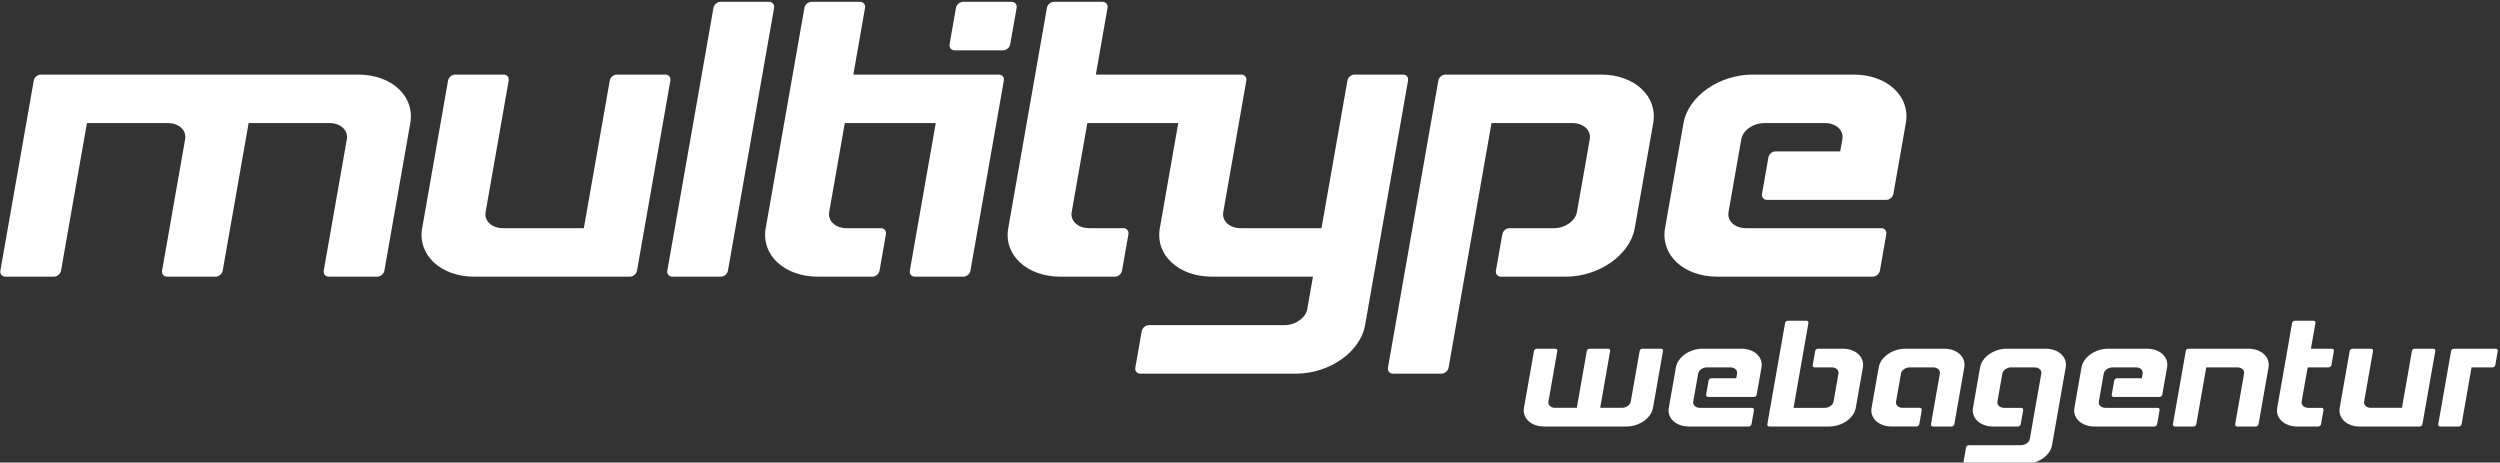
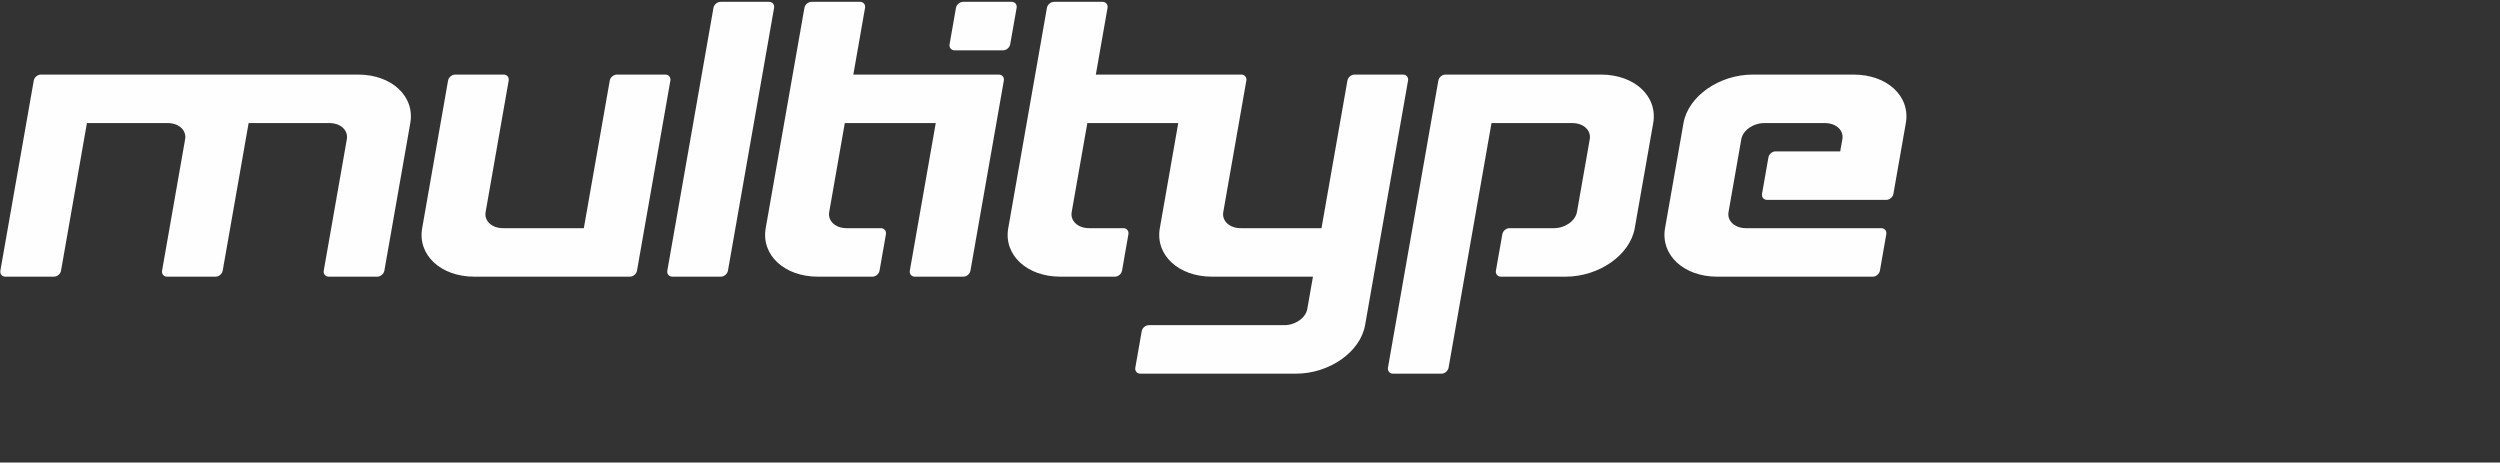
<svg xmlns="http://www.w3.org/2000/svg" xml:space="preserve" width="600px" height="111px" version="1.1" style="shape-rendering:geometricPrecision; text-rendering:geometricPrecision; image-rendering:optimizeQuality; fill-rule:evenodd; clip-rule:evenodd" viewBox="0 0 600 111">
  <rect x="0" y="0" width="600" height="111" fill="#333333" stroke="none" />
  <defs>
    <style type="text/css">
   
    .fil0 {fill:#FEFEFE}
   
  </style>
  </defs>
  <g id="Ebene_x0020_1">
    <path class="fil0" d="M173 66.4l-11.64 0c-0.8,0 -1.34,-0.65 -1.2,-1.45l11.07 -63.06c0.14,-0.8 0.91,-1.45 1.71,-1.45l11.64 0c0.8,0 1.34,0.65 1.2,1.45l-11.07 63.06c-0.14,0.8 -0.91,1.45 -1.71,1.45zm70.99 -64.51l-1.54 8.73c-0.14,0.8 -0.91,1.46 -1.71,1.46l-11.64 0c-0.8,0 -1.34,-0.66 -1.2,-1.46l1.53 -8.73c0.14,-0.8 0.91,-1.45 1.71,-1.45l11.65 0c0.8,0 1.34,0.65 1.2,1.45zm-60.22 52.87l9.29 -52.87c0.14,-0.8 0.91,-1.45 1.71,-1.45l11.64 0c0.8,0 1.34,0.65 1.2,1.45l-2.81 16.01 34.92 0c0.81,0 1.33,0.65 1.2,1.45l-8.01 45.6c-0.14,0.8 -0.91,1.45 -1.71,1.45l-11.64 0c-0.8,0 -1.34,-0.65 -1.2,-1.45l6.22 -35.41 -21.83 0 -3.74 21.34c-0.38,2.14 1.49,3.88 4.16,3.88l8.25 0c0.8,0 1.34,0.65 1.2,1.46l-1.53 8.73c-0.14,0.8 -0.91,1.45 -1.71,1.45l-13.1 0c-8.04,0 -13.64,-5.21 -12.51,-11.64zm163.14 -36.86c-0.8,0 -1.56,0.65 -1.71,1.45l-12.09 68.88c-0.14,0.8 0.4,1.45 1.2,1.45l11.64 0c0.8,0 1.57,-0.65 1.71,-1.45l10.3 -58.69 19.41 0c2.67,0 4.54,1.73 4.17,3.88l-3.07 17.46c-0.38,2.14 -2.85,3.88 -5.53,3.88l-10.67 0c-0.8,0 -1.57,0.66 -1.71,1.46l-1.54 8.73c-0.14,0.79 0.4,1.45 1.2,1.45l15.52 0c8.04,0 15.47,-5.21 16.6,-11.64l4.43 -25.22c1.13,-6.43 -4.47,-11.64 -12.51,-11.64l-37.35 0zm110.49 11.64l-2.98 16.97c-0.14,0.8 -0.91,1.46 -1.71,1.46l-28.62 0c-0.8,0 -1.34,-0.66 -1.2,-1.46l1.53 -8.73c0.14,-0.8 0.91,-1.45 1.71,-1.45l15.52 0 0.52 -2.91c0.37,-2.15 -1.5,-3.88 -4.17,-3.88l-14.56 0c-2.67,0 -5.15,1.73 -5.53,3.88l-3.06 17.46c-0.38,2.14 1.49,3.88 4.17,3.88l32.49 0c0.8,0 1.34,0.65 1.2,1.46l-1.53 8.73c-0.14,0.8 -0.91,1.45 -1.71,1.45l-37.35 0c-8.03,0 -13.63,-5.21 -12.51,-11.64l4.43 -25.22c1.13,-6.43 8.56,-11.64 16.6,-11.64l24.25 0c8.04,0 13.64,5.21 12.51,11.64zm-129.78 48.5l10.31 -58.69c0.14,-0.8 -0.4,-1.45 -1.2,-1.45l-11.64 0c-0.8,0 -1.57,0.65 -1.71,1.45l-6.22 35.41 -19.4 0c-2.68,0 -4.55,-1.74 -4.17,-3.88l5.53 -31.53c0.14,-0.8 -0.39,-1.45 -1.2,-1.45l-34.92 0 2.81 -16.01c0.14,-0.8 -0.4,-1.45 -1.2,-1.45l-11.64 0c-0.8,0 -1.57,0.65 -1.71,1.45l-9.28 52.87c-1.13,6.43 4.47,11.64 12.5,11.64l13.1 0c0.8,0 1.57,-0.65 1.71,-1.45l1.53 -8.73c0.14,-0.81 -0.4,-1.46 -1.2,-1.46l-8.24 0c-2.68,0 -4.55,-1.74 -4.17,-3.88l3.75 -21.34 21.82 0 -4.42 25.22c-1.13,6.43 4.47,11.64 12.5,11.64l24.25 0 -1.36 7.76c-0.38,2.14 -2.85,3.88 -5.53,3.88l-32.5 0c-0.8,0 -1.57,0.66 -1.71,1.46l-1.53 8.73c-0.14,0.8 0.4,1.45 1.2,1.45l37.35 0c8.03,0 15.46,-5.21 16.59,-11.64zm-179.57 -60.14l11.64 0c0.8,0 1.34,0.65 1.2,1.45l-8.01 45.6c-0.15,0.8 -0.89,1.44 -1.71,1.45l-37.35 0c-8.03,0 -13.63,-5.21 -12.5,-11.64l6.21 -35.41c0.14,-0.8 0.91,-1.45 1.71,-1.45l11.65 0c0.8,0 1.33,0.65 1.19,1.45l-5.53 31.53c-0.38,2.14 1.49,3.88 4.17,3.88l19.4 0 6.22 -35.41c0.14,-0.8 0.91,-1.45 1.71,-1.45zm-135.12 48.5l-11.64 0c-0.8,0 -1.34,-0.65 -1.2,-1.45l8.01 -45.6c0.15,-0.81 0.9,-1.44 1.71,-1.45l76.15 0c8.04,0 13.64,5.21 12.51,11.64l-6.22 35.41c-0.14,0.8 -0.91,1.45 -1.71,1.45l-11.64 0c-0.8,0 -1.34,-0.65 -1.2,-1.45l5.54 -31.53c0.37,-2.15 -1.49,-3.88 -4.17,-3.88l-19.4 0 -6.22 35.41c-0.14,0.8 -0.91,1.45 -1.71,1.45l-11.64 0c-0.8,0 -1.34,-0.65 -1.2,-1.45l5.53 -31.53c0.38,-2.15 -1.49,-3.88 -4.17,-3.88l-19.4 0 -6.21 35.41c-0.14,0.8 -0.91,1.45 -1.72,1.45z" />
-     <path class="fil0" d="M492.49 106.84l2.89 -16.46 0.07 -0.41 0.02 -0.09 0 0 0.3 -1.71c0.43,-2.47 -1.72,-4.48 -4.82,-4.48l-9.34 0c-3.09,0 -5.95,2.01 -6.39,4.48l-1.7 9.71c-0.44,2.48 1.72,4.48 4.81,4.48l5.98 0c0.31,0 0.61,-0.25 0.66,-0.56l0.59 -3.36c0.05,-0.31 -0.15,-0.56 -0.46,-0.56l-4.11 0c-1.03,0 -1.75,-0.67 -1.61,-1.49l1.18 -6.72c0.15,-0.83 1.1,-1.5 2.13,-1.5l5.61 0c1.03,0 1.75,0.67 1.6,1.5l-0.03 0.21 -2.1 11.92c0,0.02 0,0.03 0,0.04l-0.62 3.51c-0.15,0.82 -1.1,1.49 -2.13,1.49l-12.51 0c-0.31,0 -0.61,0.26 -0.66,0.56l-0.59 3.36c-0.05,0.31 0.15,0.56 0.46,0.56l14.38 0c3.09,0 5.95,-2 6.39,-4.48zm54.04 -8.96l1.71 -9.71 1.86 -10.64c0.06,-0.31 0.35,-0.56 0.66,-0.56l4.48 0c0.31,0 0.52,0.25 0.47,0.56l-1.09 6.16 2.6 0 1.58 0 0.87 0c0.3,0 0.51,0.25 0.46,0.56l-0.59 3.36c-0.06,0.31 -0.35,0.56 -0.66,0.56l-0.83 0 -0.83 0 -3.38 0 -1.45 8.22c-0.14,0.82 0.58,1.49 1.61,1.49l3.17 0c0.31,0 0.52,0.25 0.47,0.56l-0.6 3.36c-0.05,0.31 -0.35,0.56 -0.65,0.56l-5.05 0c-3.09,0 -5.24,-2 -4.81,-4.48zm-152.36 -14.19l4.48 0c0.31,0 0.52,0.25 0.46,0.56l-2.39 13.63c-0.44,2.48 -3.3,4.48 -6.39,4.48l-19.76 0c-3.1,0 -5.25,-2 -4.82,-4.48l2.4 -13.63c0.05,-0.31 0.35,-0.56 0.65,-0.56l4.49 0c0.3,0 0.51,0.25 0.46,0.56l-2.13 12.14c-0.15,0.82 0.57,1.49 1.6,1.49l5.21 0 2.4 -13.63c0.05,-0.31 0.35,-0.56 0.66,-0.56l4.48 0c0.31,0 0.51,0.25 0.46,0.56l-2.39 13.63 5.21 0c1.03,0 1.98,-0.67 2.13,-1.49l2.13 -12.14c0.05,-0.31 0.35,-0.56 0.66,-0.56zm199 0l5.83 0c0.31,0 0.52,0.25 0.46,0.56l-0.59 3.36c-0.05,0.31 -0.35,0.56 -0.66,0.56l-5.04 0 -2.39 13.63c-0.05,0.31 -0.35,0.56 -0.66,0.56l-4.48 0c-0.31,0 -0.52,-0.25 -0.46,-0.56l0.69 -3.92 2.39 -13.63c0.06,-0.31 0.35,-0.56 0.66,-0.56l4.25 0zm-13.65 0l4.48 0c0.31,0 0.52,0.25 0.47,0.56l-3.09 17.56c-0.06,0.31 -0.34,0.55 -0.66,0.56l-14.38 0c-3.09,0 -5.25,-2.01 -4.81,-4.49l2.39 -13.63c0.06,-0.31 0.35,-0.56 0.66,-0.56l4.48 0c0.31,0 0.52,0.25 0.46,0.56l-2.13 12.14c-0.14,0.82 0.58,1.49 1.61,1.49l7.47 0 2.39 -13.63c0.06,-0.31 0.35,-0.56 0.66,-0.56zm-53.07 18.67l-4.49 0c-0.3,0 -0.51,-0.25 -0.46,-0.56l3.09 -17.55c0.05,-0.32 0.34,-0.56 0.65,-0.56l14.39 0c3.09,0 5.25,2 4.81,4.48l-2.39 13.63c-0.06,0.31 -0.35,0.56 -0.66,0.56l-4.48 0c-0.31,0 -0.52,-0.25 -0.47,-0.56l2.14 -12.14c0.14,-0.82 -0.58,-1.49 -1.61,-1.49l-7.47 0 -2.39 13.63c-0.06,0.31 -0.35,0.56 -0.66,0.56zm-97.35 0l-1.85 0 -2.63 0c-0.31,0 -0.52,-0.25 -0.46,-0.56l4.26 -24.27c0.05,-0.31 0.35,-0.56 0.66,-0.56l4.48 0c0.31,0 0.52,0.25 0.46,0.56l-3.57 20.35 7.47 0c1.03,0 1.98,-0.67 2.13,-1.49l1.18 -6.72c0.14,-0.83 -0.58,-1.5 -1.61,-1.5l-4.11 0c-0.3,0 -0.51,-0.25 -0.46,-0.56l0.59 -3.36c0.06,-0.31 0.35,-0.56 0.66,-0.56l5.98 0c3.09,0 5.24,2.01 4.81,4.48l-1.71 9.71c-0.43,2.48 -3.29,4.48 -6.38,4.48l-9.9 0zm-6.34 -14.19l-1.15 6.54c-0.06,0.31 -0.35,0.56 -0.66,0.56l-11.02 0c-0.3,0 -0.51,-0.25 -0.46,-0.56l0.59 -3.36c0.06,-0.31 0.35,-0.56 0.66,-0.56l5.98 0 0.19 -1.12c0.15,-0.83 -0.57,-1.5 -1.6,-1.5l-5.61 0c-1.03,0 -1.98,0.67 -2.12,1.5l-1.18 6.72c-0.15,0.82 0.57,1.49 1.6,1.49l12.51 0c0.31,0 0.52,0.25 0.46,0.56l-0.59 3.36c-0.05,0.31 -0.35,0.56 -0.66,0.56l-14.37 0c-3.1,0 -5.25,-2 -4.82,-4.48l1.71 -9.71c0.43,-2.47 3.29,-4.48 6.38,-4.48l9.34 0c3.09,0 5.25,2.01 4.82,4.48zm97.34 0l-1.15 6.54c-0.05,0.3 -0.35,0.56 -0.65,0.56l-11.02 0c-0.31,0 -0.52,-0.26 -0.46,-0.56l0.59 -3.36c0.05,-0.31 0.35,-0.56 0.66,-0.56l5.97 0 0.2 -1.13c0.14,-0.82 -0.58,-1.49 -1.61,-1.49l-5.6 0c-1.03,0 -1.98,0.67 -2.13,1.49l-1.18 6.73c-0.14,0.82 0.57,1.49 1.61,1.49l12.51 0c0.3,0 0.51,0.25 0.46,0.56l-0.59 3.36c-0.06,0.31 -0.35,0.56 -0.66,0.56l-14.38 0c-3.09,0 -5.25,-2 -4.81,-4.48l1.7 -9.71c0.44,-2.47 3.3,-4.48 6.39,-4.48l9.34 0c3.09,0 5.25,2.01 4.81,4.48zm-48.67 0l-0.3 1.71 -0.09 0.5 -2 11.42c-0.06,0.31 -0.36,0.56 -0.66,0.56l-4.49 0c-0.3,0 -0.51,-0.25 -0.46,-0.56l2.1 -11.92 0.03 -0.21c0.15,-0.83 -0.57,-1.5 -1.6,-1.5l-5.6 0c-1.04,0 -1.99,0.67 -2.13,1.5l-1.18 6.72c-0.15,0.82 0.57,1.49 1.6,1.49l4.11 0c0.31,0 0.52,0.25 0.46,0.56l-0.59 3.36c-0.05,0.31 -0.35,0.56 -0.66,0.56l-5.97 0c-3.1,0 -5.26,-2 -4.82,-4.48l1.71 -9.71c0.43,-2.47 3.29,-4.48 6.39,-4.48l9.33 0c3.1,0 5.25,2.01 4.82,4.48z" />
  </g>
</svg>